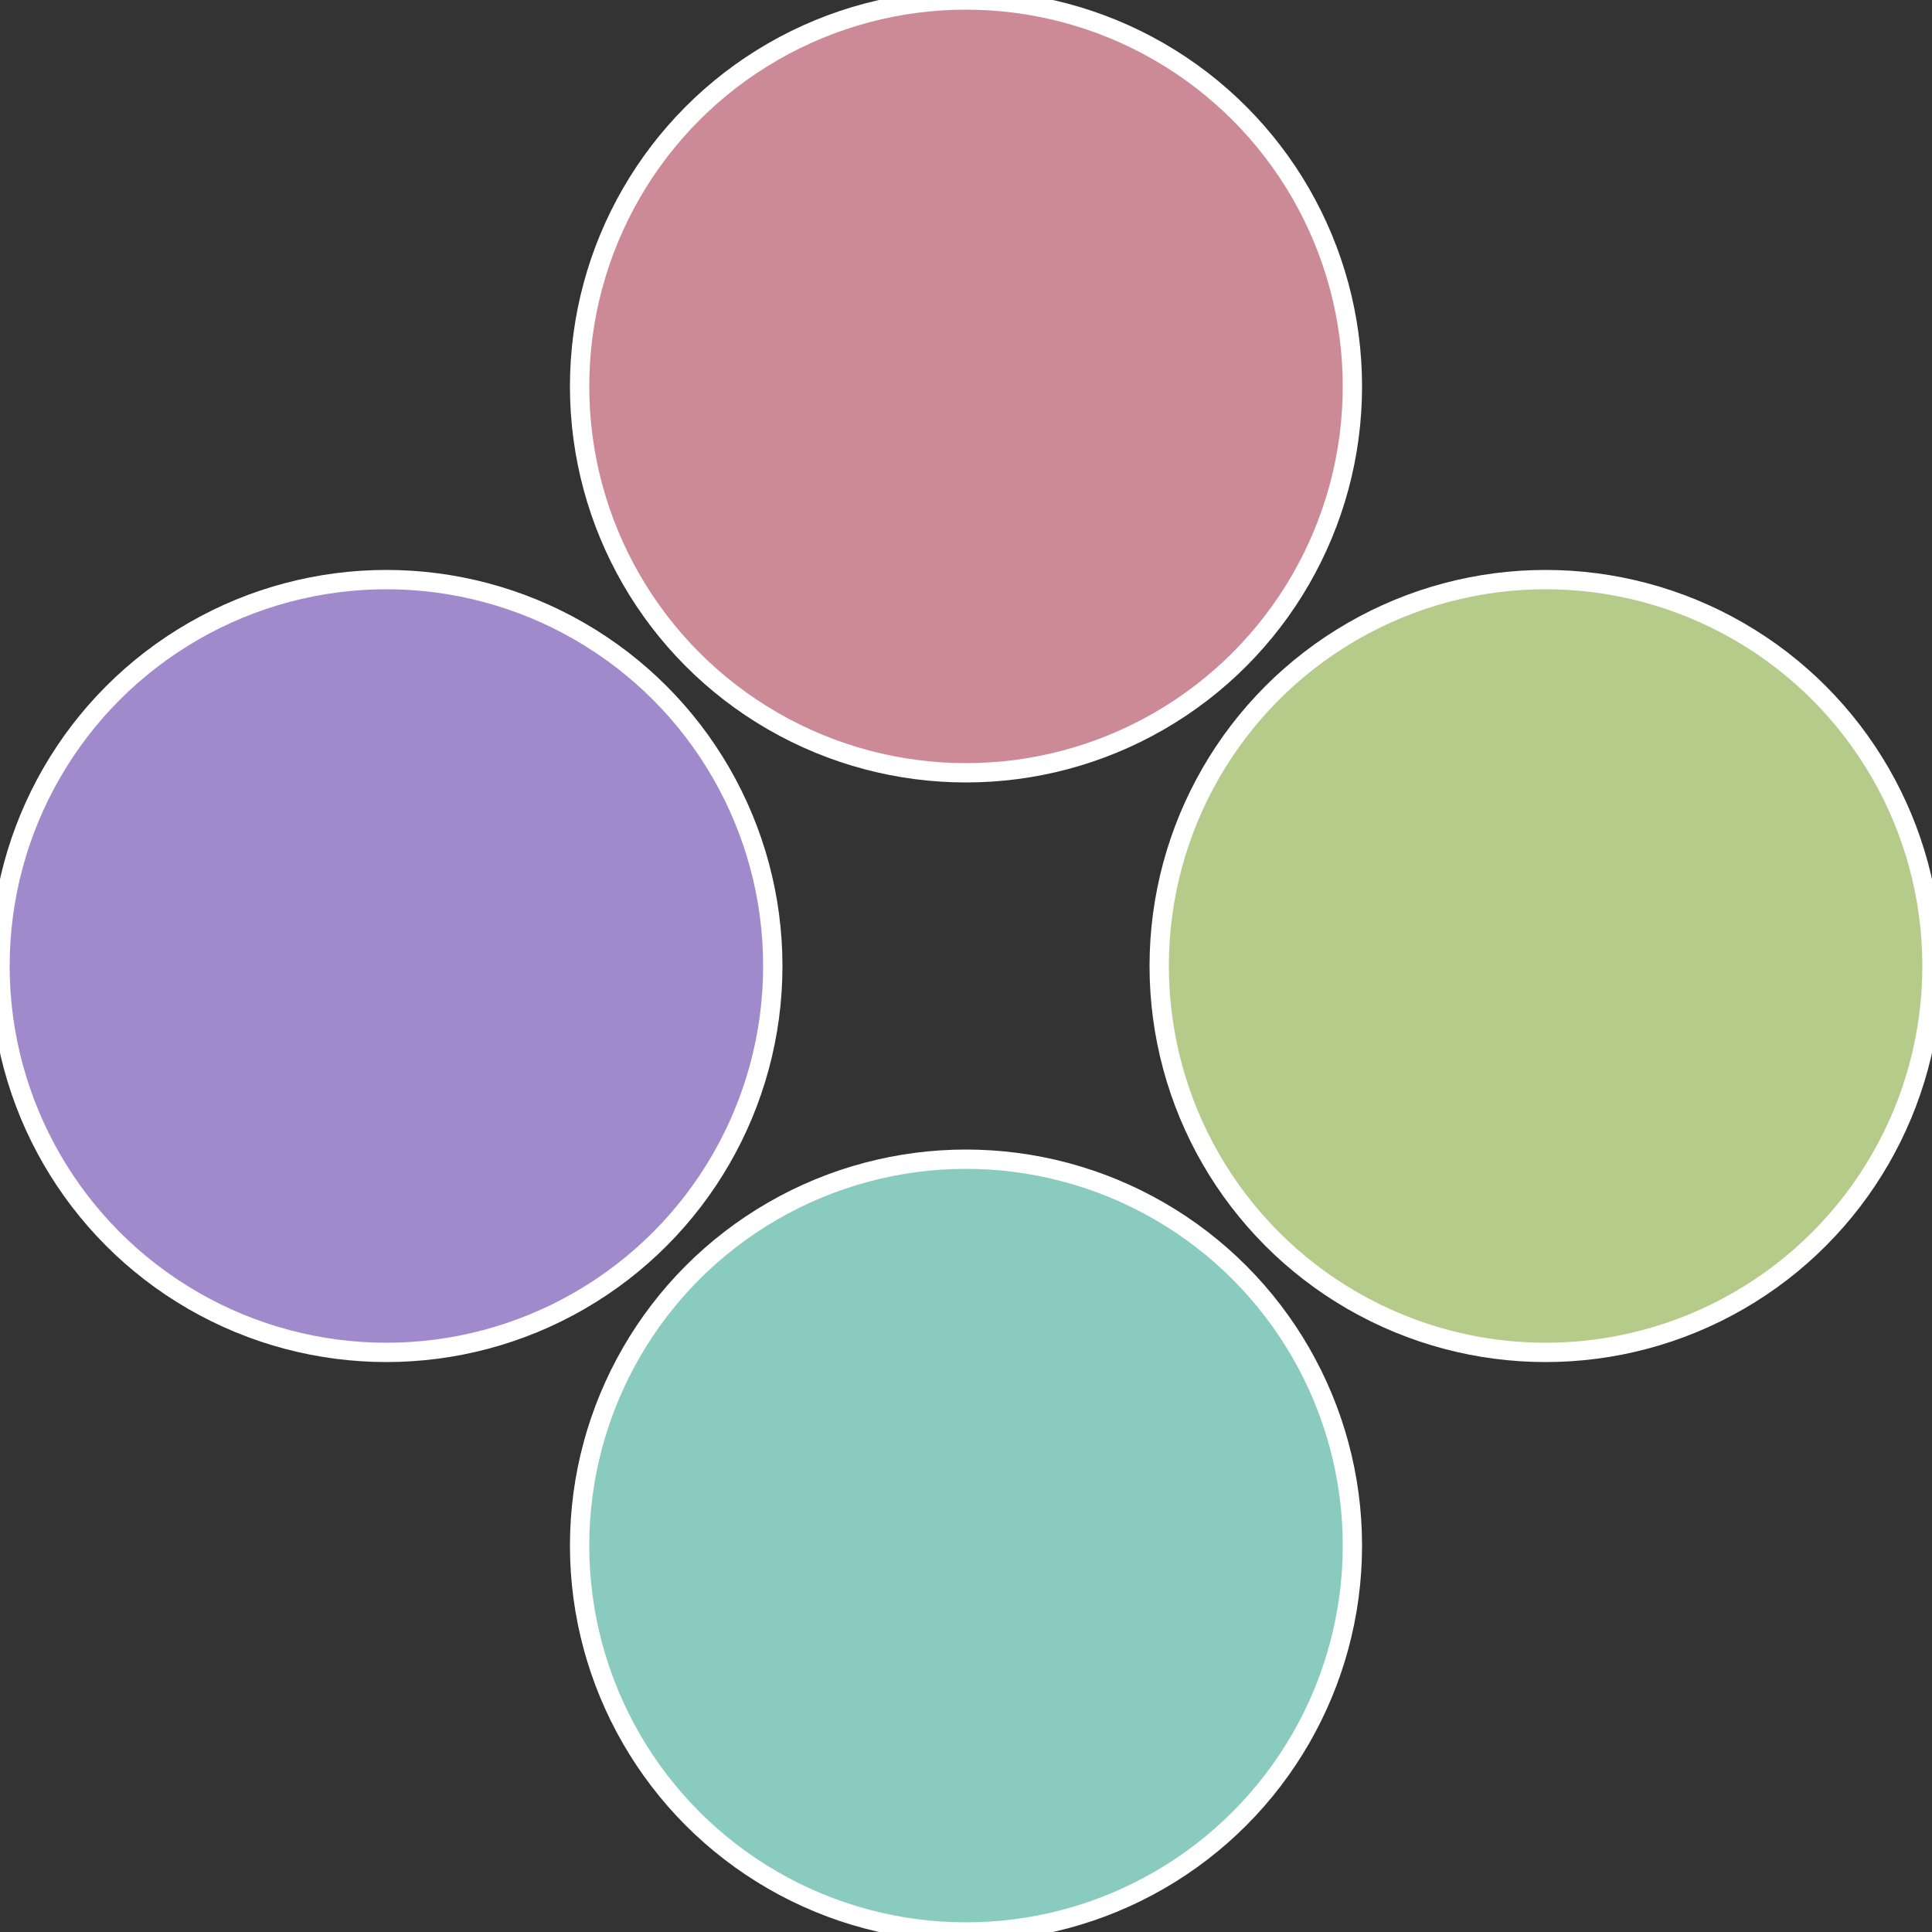
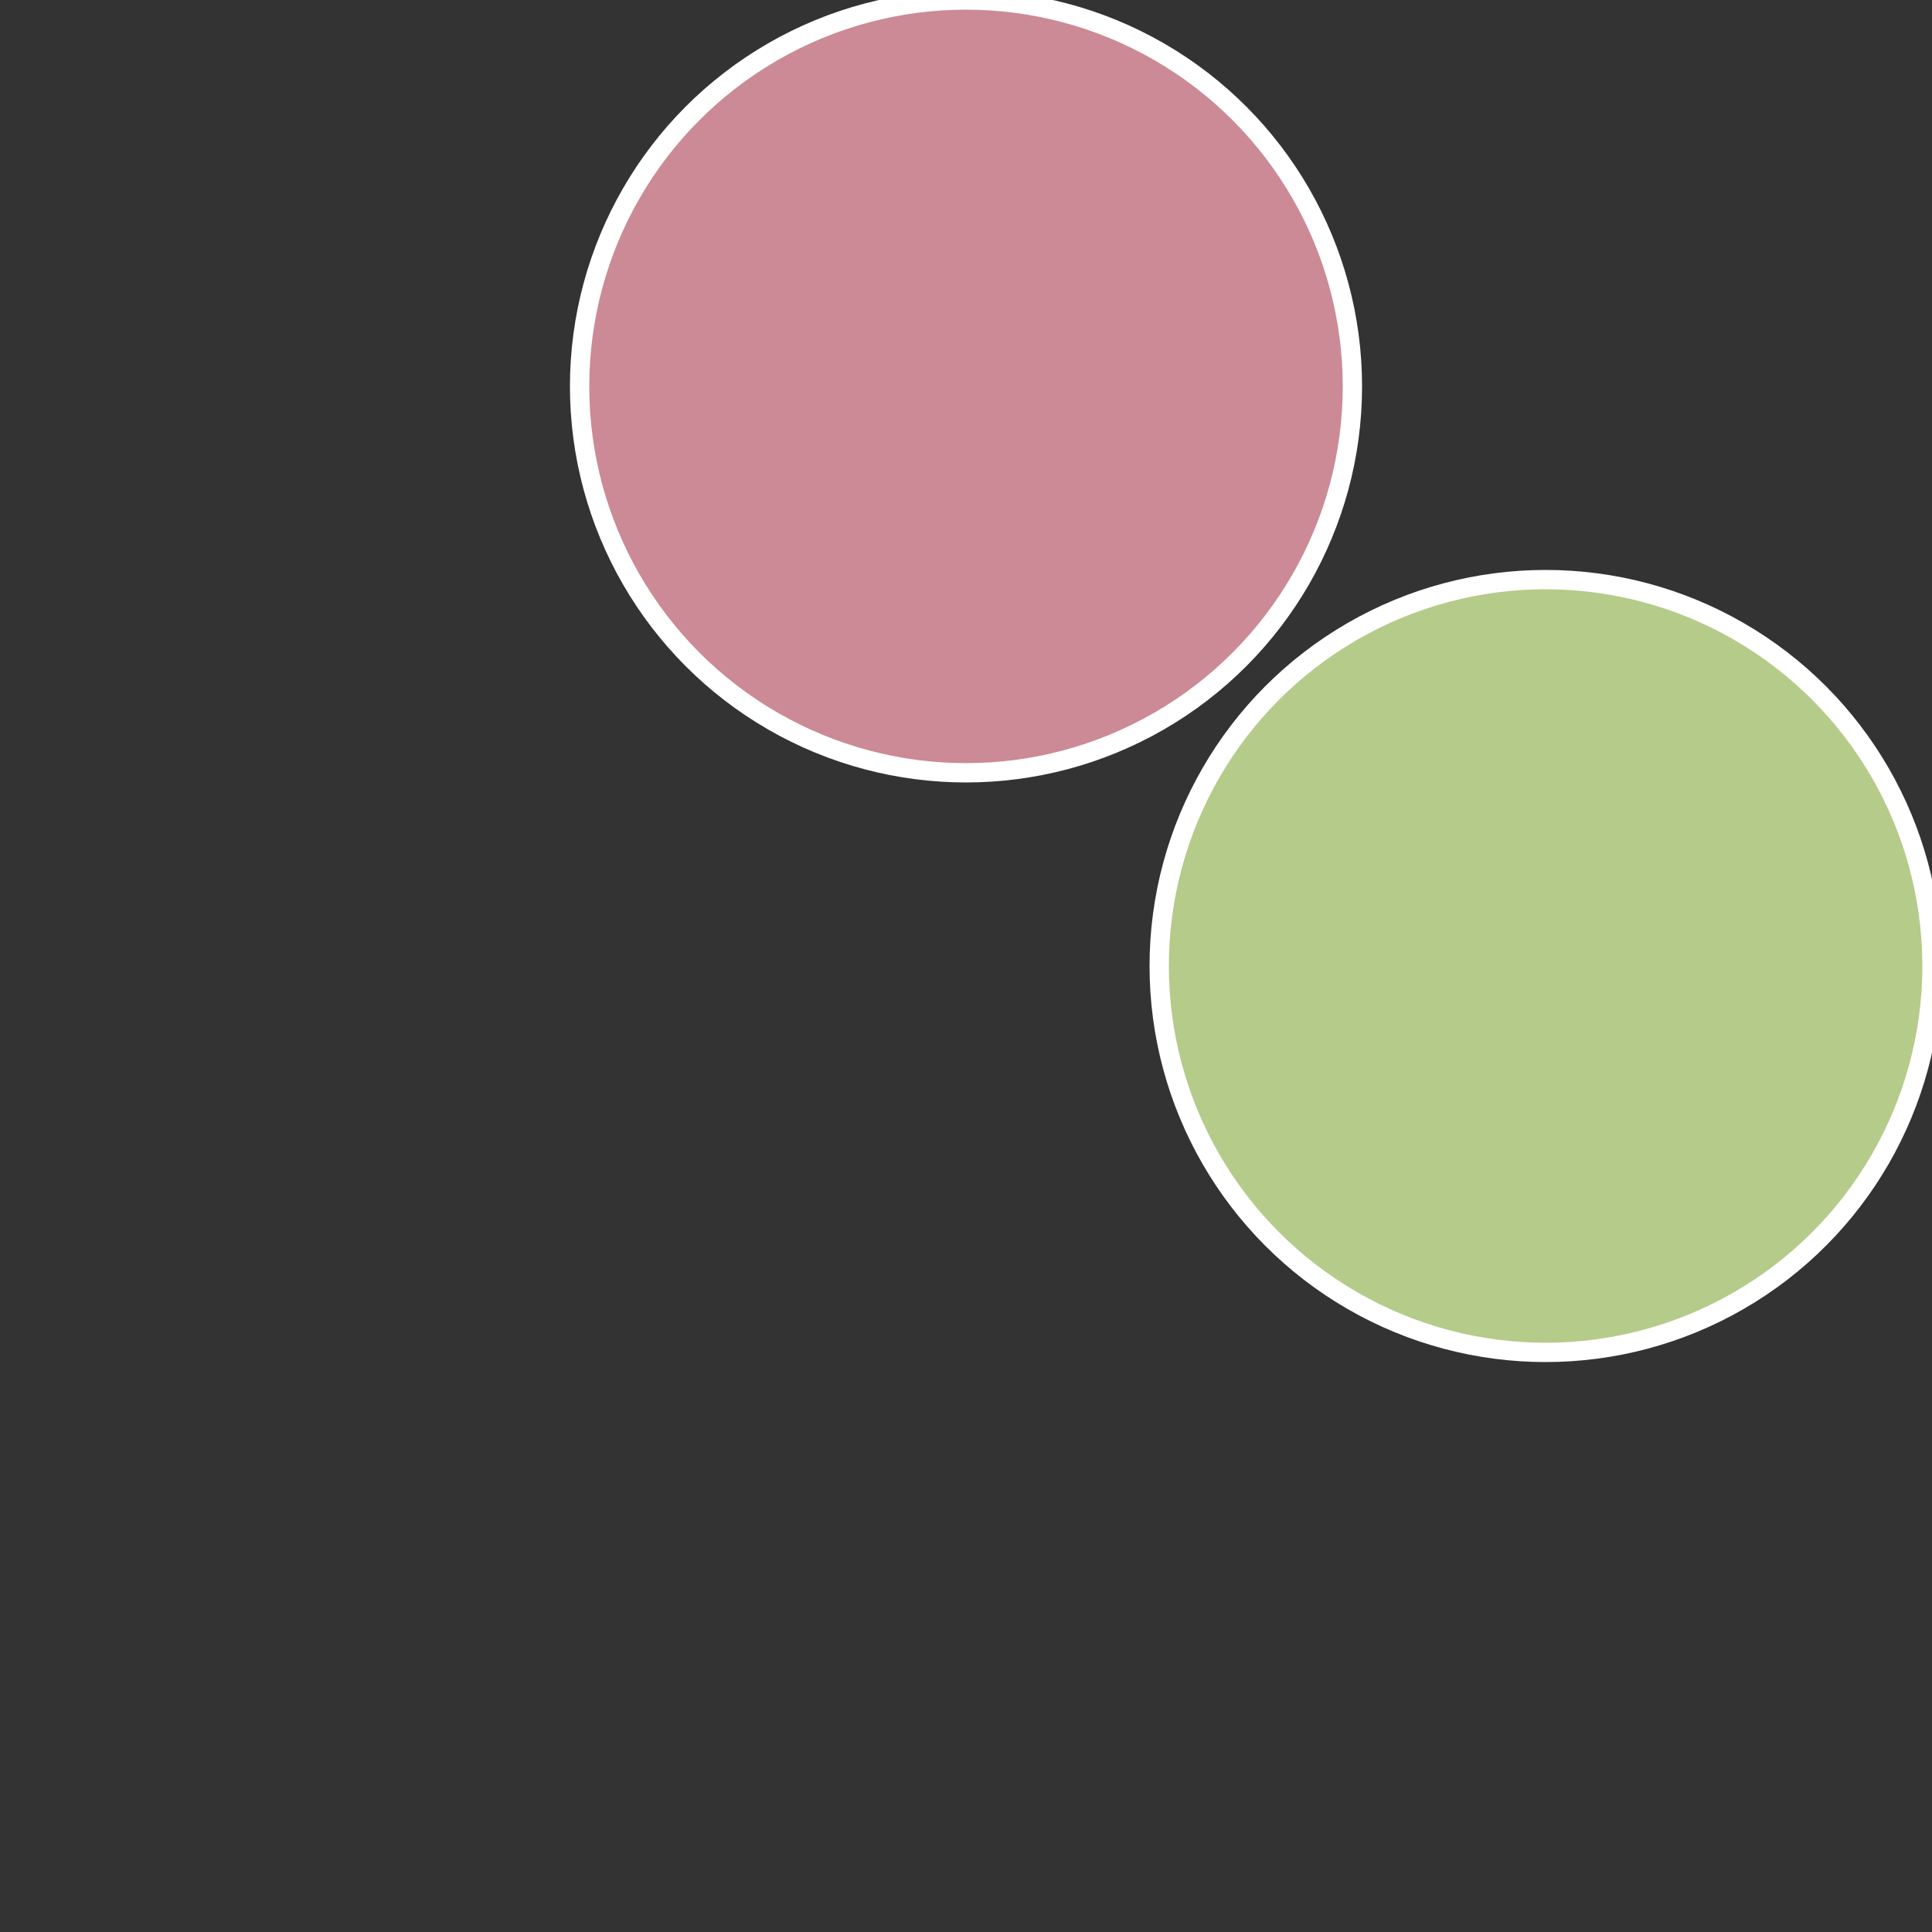
<svg xmlns="http://www.w3.org/2000/svg" width="500" height="500" viewBox="-1 -1 2 2">
  <rect x="-1" y="-1" width="2" height="2" fill="#333333" stroke="none" />
  <circle cx="0.6" cy="0" r="0.4" fill="#b5cb8a" stroke="#fff" stroke-width="1%" />
-   <circle cx="3.6739403974421E-17" cy="0.6" r="0.4" fill="#8acbc0" stroke="#fff" stroke-width="1%" />
-   <circle cx="-0.6" cy="7.3478807948841E-17" r="0.4" fill="#a08acb" stroke="#fff" stroke-width="1%" />
  <circle cx="-1.1021821192326E-16" cy="-0.6" r="0.4" fill="#cb8a95" stroke="#fff" stroke-width="1%" />
</svg>